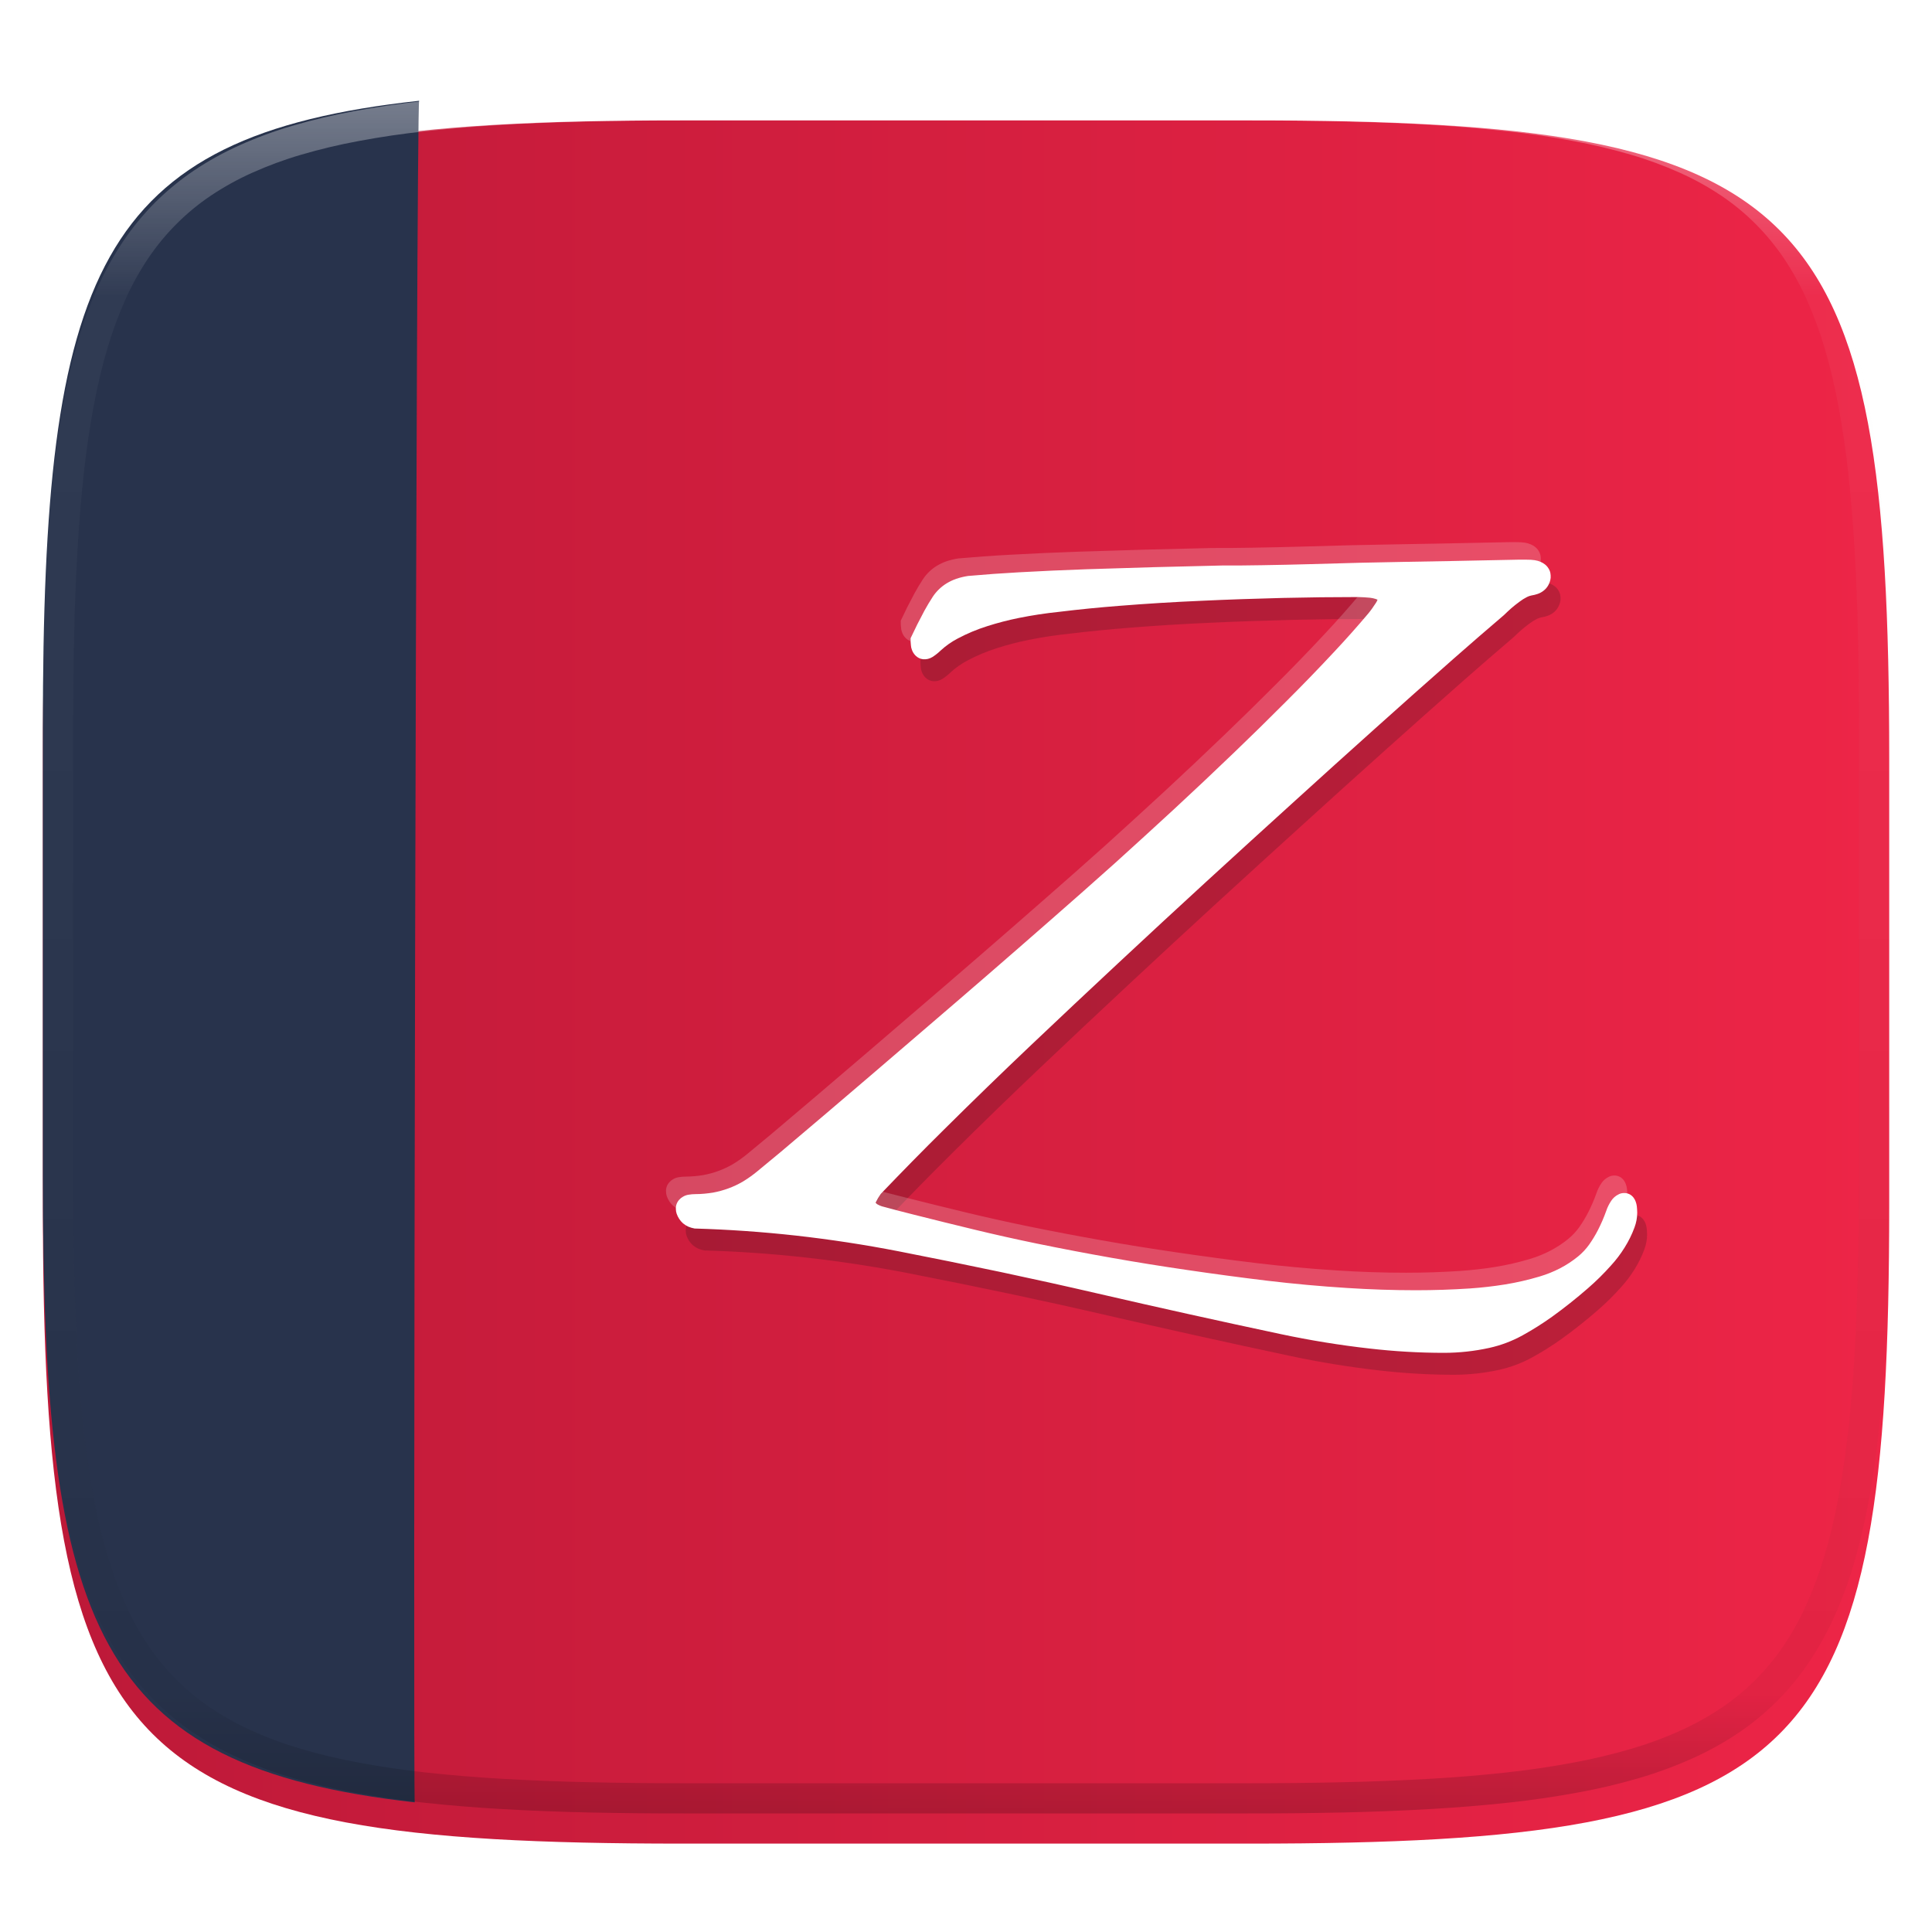
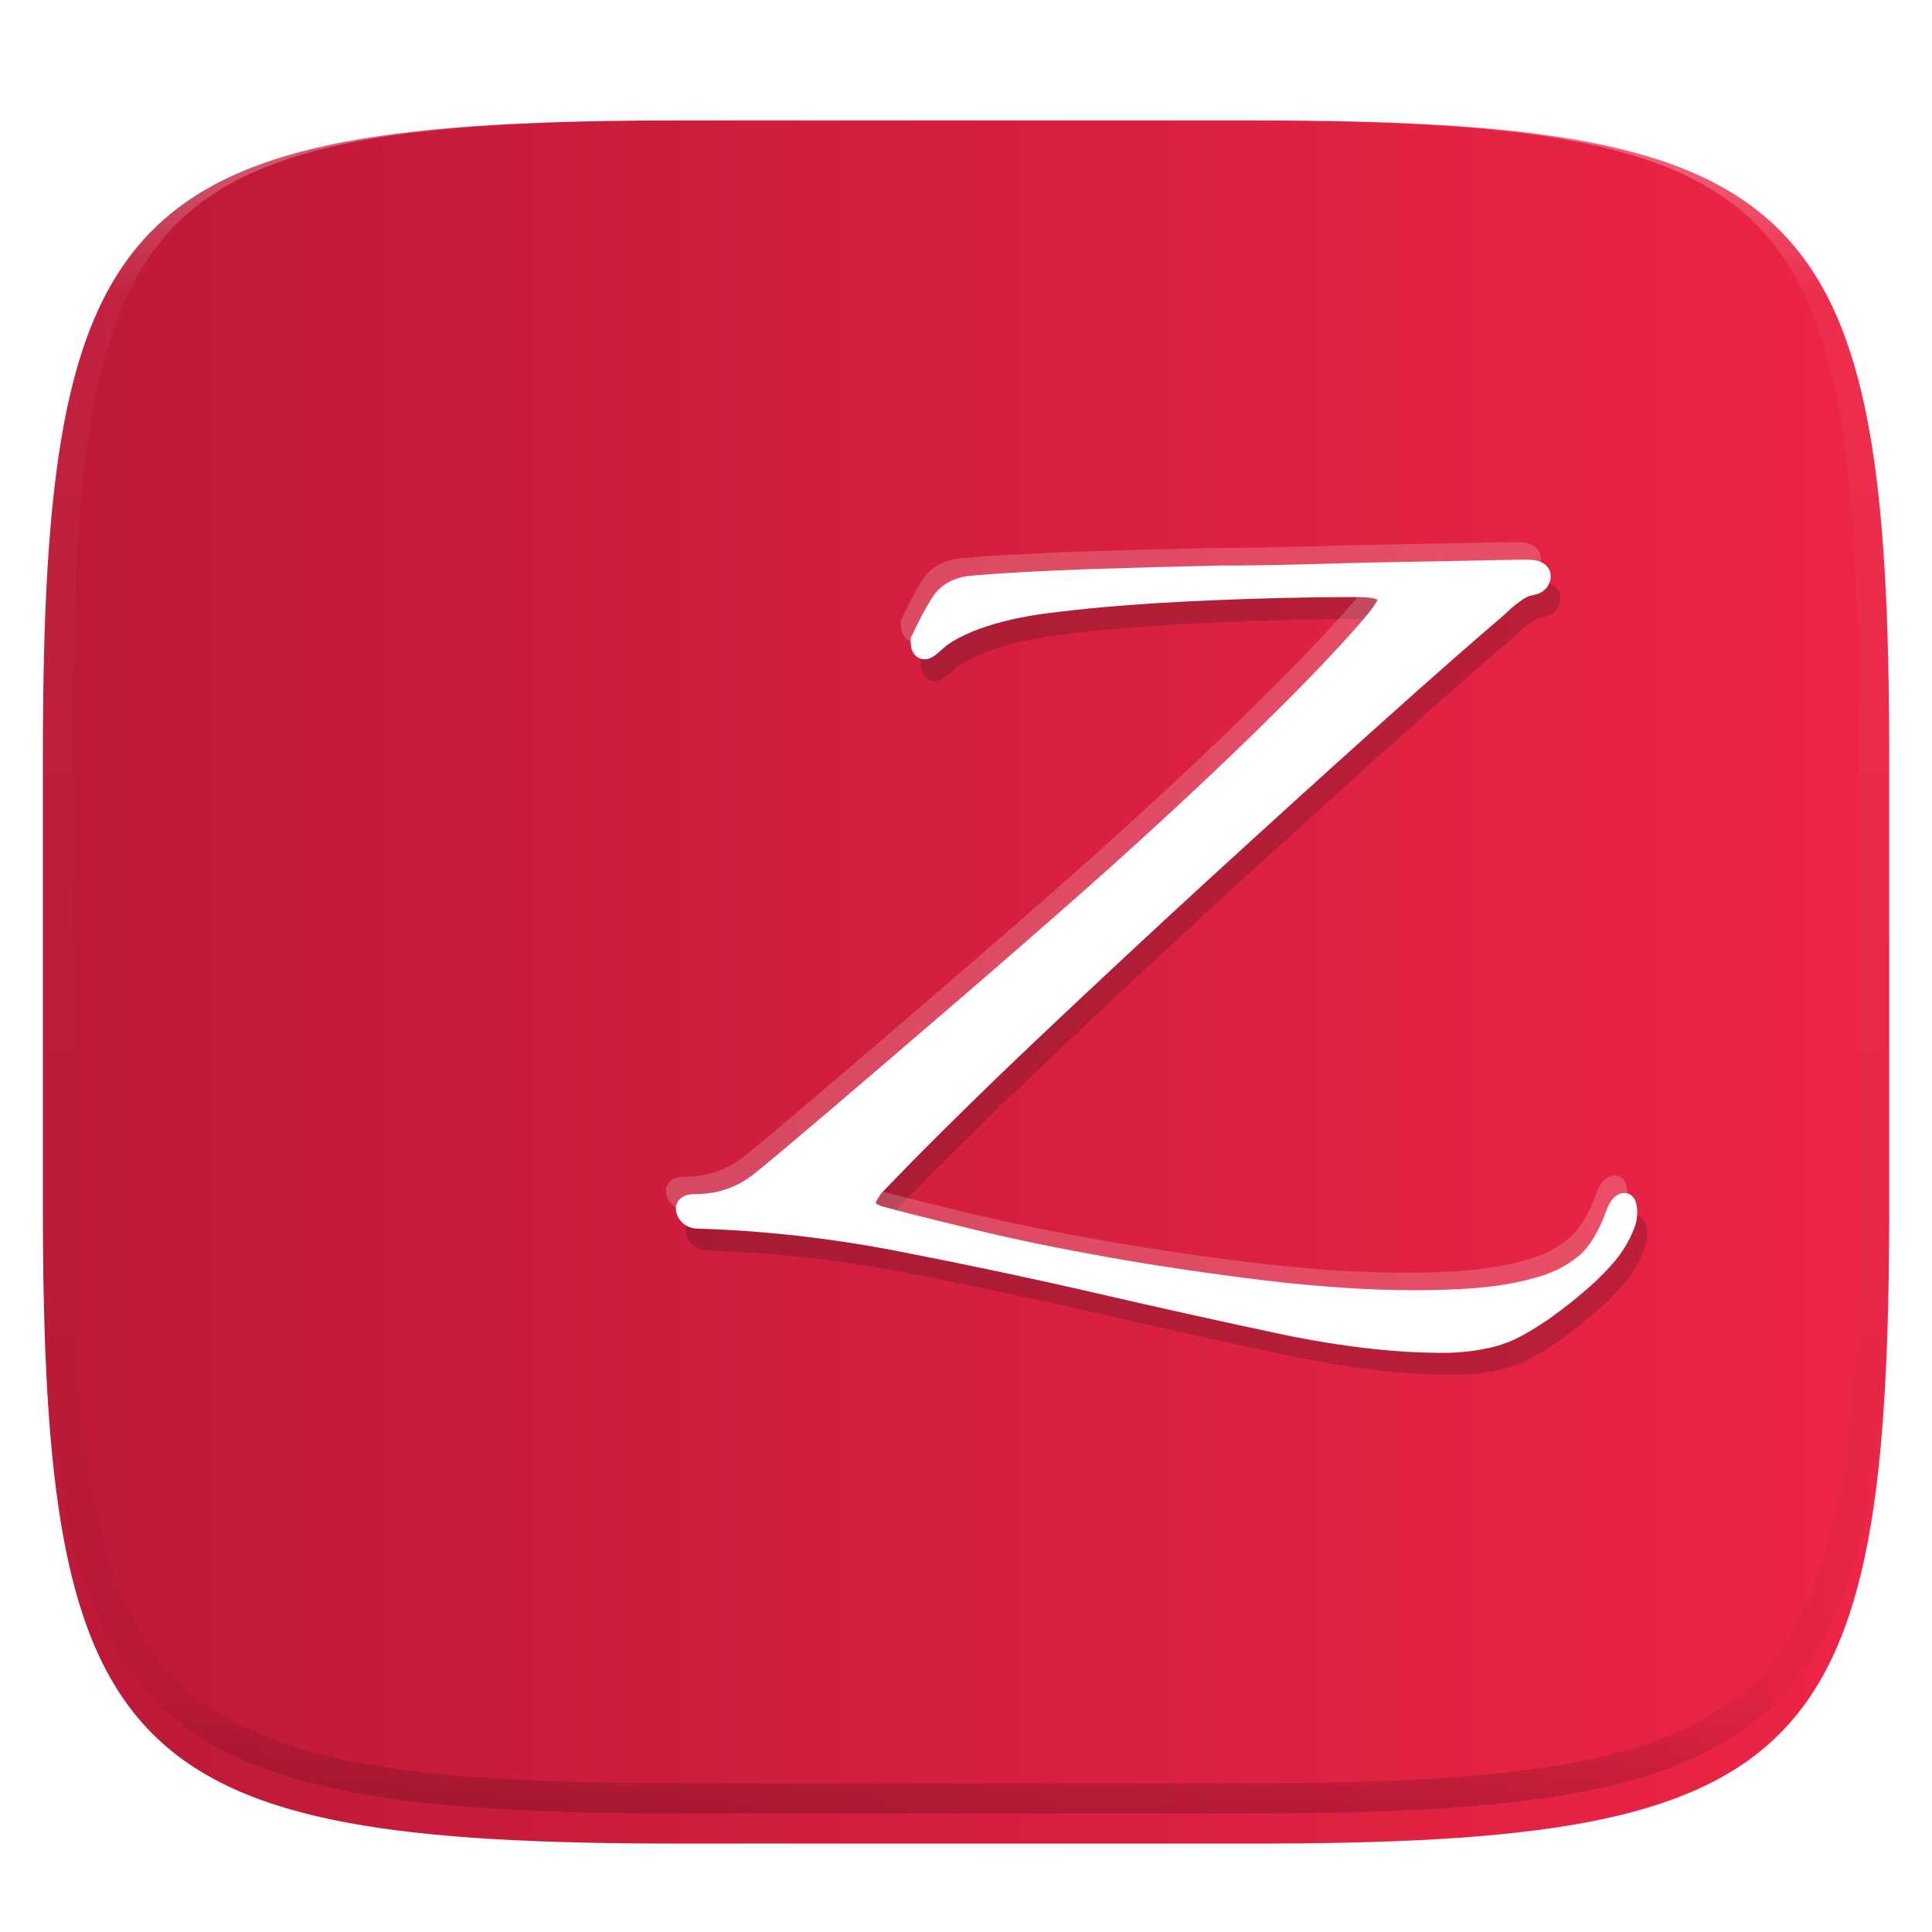
<svg xmlns="http://www.w3.org/2000/svg" style="isolation:isolate" viewBox="0 0 256 256" width="256" height="256">
  <g id="Group" filter="url(#P15YqeSY11JFSg5zSO876DGLIc9bitmr)">
    <linearGradient id="_lgradient_555" x1="-8.673617379884035e-17" y1="0.5" x2="1" y2="0.5" gradientTransform="matrix(244.649,0,0,228.338,5.68,11.95)" gradientUnits="userSpaceOnUse">
      <stop offset="0%" stop-opacity="1" style="stop-color:rgb(188,25,56)" />
      <stop offset="100%" stop-opacity="1" style="stop-color:rgb(238,37,71)" />
    </linearGradient>
    <path d=" M 165.689 11.95 C 239.745 11.95 250.329 22.507 250.329 96.494 L 250.329 155.744 C 250.329 229.731 239.745 240.288 165.689 240.288 L 90.319 240.288 C 16.264 240.288 5.68 229.731 5.68 155.745 L 5.68 96.494 C 5.68 22.507 16.264 11.95 90.32 11.95 L 165.689 11.95 L 165.689 11.95 Z " id="Path" fill="url(#_lgradient_555)" />
  </g>
  <defs>
    <filter id="P15YqeSY11JFSg5zSO876DGLIc9bitmr" x="-200%" y="-200%" width="400%" height="400%" filterUnits="objectBoundingBox" color-interpolation-filters="sRGB">
      <feGaussianBlur in="SourceGraphic" stdDeviation="4.294" />
      <feOffset dx="0" dy="4" result="pf_100_offsetBlur" />
      <feFlood flood-color="#000000" flood-opacity="0.4" />
      <feComposite in2="pf_100_offsetBlur" operator="in" result="pf_100_dropShadow" />
      <feBlend in="SourceGraphic" in2="pf_100_dropShadow" mode="normal" />
    </filter>
  </defs>
-   <path d=" M 54.964 238.821 C 12.662 234.087 5.68 215.837 5.68 155.745 L 5.68 96.494 C 5.68 36.13 12.725 17.988 55.538 13.354 C 55.144 13.5 54.698 241.118 54.964 238.821 L 54.964 238.821 Z " id="Path" fill="rgb(40,51,76)" />
  <g opacity="0.2">
    <path d=" M 183.838 82.37 C 183.772 82.528 183.708 82.671 183.616 82.802 C 183.302 83.285 182.976 83.756 182.61 84.2 C 181.193 85.879 179.734 87.521 178.233 89.125 C 176.073 91.444 173.869 93.722 171.623 95.957 C 169.38 98.209 167.111 100.434 164.817 102.633 C 162.222 105.126 159.605 107.595 156.966 110.04 C 154.326 112.483 151.662 114.9 148.996 117.316 C 146.19 119.829 143.369 122.324 140.532 124.802 C 135.173 129.501 129.786 134.169 124.372 138.806 C 121.828 140.996 119.281 143.182 116.73 145.364 C 114.744 147.062 112.758 148.76 110.76 150.459 C 108.771 152.155 106.777 153.845 104.776 155.527 C 103.743 156.389 102.707 157.247 101.667 158.101 C 101.067 158.597 100.427 159.055 99.76 159.46 C 99.144 159.822 98.497 160.128 97.826 160.374 C 97.16 160.622 96.468 160.805 95.762 160.936 C 95.005 161.053 94.247 161.132 93.489 161.132 C 93.174 161.132 92.86 161.158 92.549 161.21 C 92.281 161.25 92.023 161.344 91.791 161.485 C 91.608 161.586 91.445 161.718 91.308 161.876 C 90.994 162.215 90.833 162.669 90.864 163.13 C 90.864 163.34 90.903 163.536 90.968 163.731 C 91.134 164.218 91.422 164.654 91.804 164.998 C 92.014 165.168 92.222 165.312 92.47 165.43 C 92.745 165.547 93.045 165.639 93.346 165.691 C 97.839 165.821 102.333 166.135 106.801 166.631 C 111.347 167.141 115.881 167.833 120.374 168.709 C 124.907 169.597 129.428 170.512 133.948 171.465 C 138.206 172.367 142.452 173.307 146.685 174.287 C 154.777 176.158 162.885 177.956 171.009 179.682 C 174.889 180.505 178.809 181.145 182.753 181.59 C 186.036 181.97 189.338 182.162 192.643 182.164 C 194.659 182.162 196.67 181.943 198.639 181.511 C 200.18 181.171 201.669 180.61 203.068 179.839 C 204.412 179.096 205.712 178.276 206.961 177.383 C 208.603 176.198 210.19 174.938 211.716 173.608 C 212.799 172.669 213.82 171.661 214.773 170.59 C 215.446 169.855 216.05 169.059 216.575 168.212 C 217.098 167.376 217.542 166.488 217.882 165.56 C 218.12 164.934 218.244 164.27 218.248 163.6 C 218.248 163.327 218.221 163.04 218.195 162.752 C 218.169 162.533 218.117 162.318 218.039 162.112 C 217.977 161.945 217.893 161.787 217.79 161.642 C 217.66 161.458 217.49 161.302 217.294 161.184 C 217.035 161.04 216.74 160.972 216.444 160.988 C 216.21 161.001 215.974 161.053 215.765 161.171 C 215.372 161.362 215.038 161.656 214.799 162.021 C 214.524 162.438 214.289 162.895 214.132 163.379 C 213.829 164.229 213.472 165.058 213.062 165.861 C 212.709 166.551 212.307 167.215 211.859 167.847 C 211.441 168.426 210.949 168.949 210.396 169.401 C 209.655 170.004 208.854 170.53 208.006 170.969 C 207.14 171.414 206.235 171.777 205.301 172.053 C 203.81 172.498 202.291 172.847 200.755 173.098 C 199.201 173.348 197.636 173.527 196.065 173.634 C 193.675 173.791 191.297 173.869 188.92 173.869 C 185.876 173.869 182.832 173.764 179.801 173.569 C 176.253 173.345 172.711 173.023 169.181 172.602 C 165.635 172.174 162.094 171.699 158.56 171.178 C 155.225 170.694 151.897 170.159 148.579 169.571 C 145.261 168.985 141.951 168.354 138.65 167.677 C 135.932 167.117 133.223 166.511 130.525 165.861 C 127.822 165.209 125.122 164.542 122.425 163.862 C 121.002 163.506 119.583 163.136 118.167 162.752 C 117.977 162.69 117.793 162.611 117.617 162.517 C 117.54 162.476 117.469 162.423 117.409 162.36 C 117.372 162.335 117.345 162.298 117.331 162.255 C 117.524 161.853 117.751 161.468 118.01 161.105 C 120.792 158.205 123.601 155.332 126.462 152.51 C 130.226 148.774 134.032 145.081 137.88 141.432 C 141.734 137.774 145.6 134.142 149.48 130.524 C 153.373 126.892 157.266 123.286 161.185 119.694 C 165.105 116.101 169.037 112.522 172.969 108.955 C 176.444 105.794 179.919 102.659 183.419 99.523 C 186.908 96.388 190.409 93.279 193.936 90.17 C 196.133 88.236 198.345 86.32 200.572 84.422 C 200.899 84.108 201.226 83.795 201.552 83.507 C 201.905 83.207 202.258 82.919 202.636 82.645 C 202.955 82.4 203.297 82.186 203.656 82.005 C 203.838 81.915 204.031 81.849 204.23 81.809 C 204.518 81.769 204.792 81.691 205.066 81.6 C 205.328 81.509 205.576 81.378 205.798 81.208 C 206.073 81.007 206.3 80.748 206.464 80.45 C 206.634 80.15 206.738 79.823 206.778 79.47 C 206.791 79.262 206.778 79.04 206.738 78.83 C 206.692 78.606 206.604 78.393 206.478 78.203 C 206.358 78.007 206.202 77.834 206.02 77.694 C 205.853 77.56 205.668 77.45 205.471 77.367 C 205.213 77.251 204.941 77.172 204.661 77.132 C 204.315 77.084 203.965 77.062 203.616 77.067 C 203.211 77.054 202.806 77.067 202.414 77.067 C 200.912 77.093 199.41 77.132 197.894 77.158 C 196.392 77.198 194.903 77.224 193.4 77.25 C 191.44 77.289 189.481 77.328 187.522 77.354 L 181.63 77.472 C 179.435 77.524 177.254 77.589 175.059 77.655 C 172.877 77.72 170.696 77.759 168.514 77.799 C 166.751 77.832 164.987 77.845 163.224 77.838 C 160.219 77.916 157.201 77.981 154.196 78.06 L 145.274 78.334 C 142.282 78.439 139.304 78.569 136.325 78.739 C 134.078 78.857 131.831 79.026 129.585 79.222 C 129.052 79.302 128.527 79.429 128.017 79.602 C 127.58 79.755 127.16 79.952 126.763 80.189 C 126.395 80.412 126.053 80.675 125.743 80.973 C 125.434 81.269 125.158 81.597 124.921 81.953 C 124.513 82.578 124.129 83.218 123.771 83.873 C 123.136 85.053 122.535 86.252 121.968 87.466 C 121.955 87.779 121.968 88.106 122.008 88.419 C 122.02 88.615 122.06 88.799 122.125 88.968 C 122.216 89.268 122.399 89.556 122.621 89.778 C 122.896 90.052 123.248 90.222 123.627 90.261 C 124.052 90.297 124.478 90.197 124.842 89.974 C 125.236 89.724 125.604 89.436 125.94 89.112 C 126.62 88.484 127.38 87.948 128.2 87.518 C 129.445 86.856 130.748 86.31 132.092 85.885 C 133.477 85.441 134.886 85.075 136.312 84.788 C 138.075 84.433 139.853 84.163 141.642 83.978 C 144.307 83.651 146.972 83.39 149.637 83.181 C 153.243 82.893 156.848 82.671 160.467 82.515 C 164.072 82.345 167.691 82.227 171.31 82.135 C 174.628 82.057 177.946 82.018 181.277 82.018 C 181.8 82.031 182.322 82.058 182.832 82.11 C 183.08 82.136 183.328 82.188 183.577 82.266 C 183.667 82.292 183.747 82.332 183.837 82.371 L 183.838 82.37 Z " id="Path" fill="rgb(17,17,17)" />
  </g>
  <g opacity="0.2">
    <path d=" M 181.225 77.145 C 181.16 77.302 181.095 77.445 181.003 77.576 C 180.689 78.06 180.363 78.53 179.997 78.974 C 178.58 80.653 177.121 82.295 175.621 83.899 C 173.461 86.218 171.257 88.496 169.011 90.732 C 166.768 92.983 164.499 95.208 162.204 97.407 C 159.609 99.9 156.992 102.369 154.353 104.814 C 151.714 107.257 149.049 109.674 146.384 112.091 C 143.578 114.603 140.756 117.099 137.919 119.576 C 132.56 124.275 127.173 128.943 121.759 133.58 C 117.233 137.477 112.695 141.361 108.147 145.233 C 106.159 146.93 104.164 148.619 102.164 150.302 C 101.131 151.164 100.094 152.022 99.054 152.876 C 98.454 153.372 97.814 153.829 97.147 154.234 C 96.531 154.596 95.885 154.903 95.214 155.149 C 94.547 155.397 93.855 155.579 93.15 155.71 C 92.399 155.834 91.639 155.899 90.877 155.906 C 90.562 155.906 90.247 155.933 89.936 155.985 C 89.668 156.025 89.41 156.118 89.178 156.259 C 88.995 156.36 88.832 156.493 88.695 156.651 C 88.381 156.99 88.22 157.444 88.251 157.905 C 88.251 158.115 88.29 158.31 88.355 158.506 C 88.521 158.993 88.809 159.429 89.191 159.773 C 89.401 159.943 89.609 160.087 89.858 160.204 C 90.132 160.322 90.432 160.414 90.733 160.466 C 95.227 160.596 99.721 160.91 104.188 161.406 C 108.735 161.916 113.268 162.608 117.762 163.483 C 122.295 164.372 126.815 165.286 131.335 166.24 C 135.589 167.14 139.835 168.081 144.072 169.061 C 152.164 170.932 160.273 172.731 168.397 174.457 C 172.277 175.28 176.196 175.92 180.141 176.364 C 183.42 176.743 186.725 176.939 190.03 176.939 C 192.046 176.937 194.057 176.718 196.026 176.286 C 197.575 175.944 199.066 175.38 200.455 174.614 C 201.799 173.871 203.099 173.051 204.348 172.158 C 205.99 170.973 207.577 169.713 209.103 168.382 C 210.186 167.443 211.207 166.435 212.16 165.364 C 212.834 164.629 213.437 163.834 213.963 162.987 C 214.485 162.151 214.929 161.262 215.269 160.335 C 215.507 159.709 215.631 159.045 215.635 158.375 C 215.635 158.101 215.609 157.814 215.583 157.526 C 215.557 157.307 215.504 157.092 215.426 156.886 C 215.364 156.719 215.281 156.561 215.178 156.416 C 215.047 156.233 214.878 156.076 214.681 155.959 C 214.422 155.815 214.128 155.747 213.832 155.763 C 213.597 155.776 213.362 155.828 213.152 155.946 C 212.759 156.137 212.426 156.43 212.186 156.795 C 211.912 157.213 211.676 157.67 211.52 158.153 C 211.217 159.003 210.859 159.832 210.449 160.635 C 210.097 161.325 209.695 161.989 209.247 162.621 C 208.829 163.201 208.337 163.723 207.784 164.176 C 207.052 164.776 206.242 165.299 205.393 165.743 C 204.531 166.187 203.616 166.553 202.689 166.828 C 201.199 167.272 199.671 167.624 198.143 167.873 C 196.589 168.123 195.024 168.301 193.453 168.408 C 191.062 168.565 188.684 168.643 186.307 168.643 C 183.263 168.643 180.219 168.539 177.188 168.343 C 173.64 168.119 170.098 167.797 166.568 167.376 C 163.022 166.948 159.481 166.473 155.947 165.952 C 152.612 165.468 149.285 164.933 145.967 164.345 C 142.649 163.759 139.338 163.128 136.037 162.451 C 133.319 161.891 130.61 161.285 127.912 160.635 C 125.209 159.983 122.509 159.317 119.812 158.637 C 118.389 158.281 116.97 157.911 115.554 157.527 C 115.365 157.464 115.181 157.385 115.005 157.291 C 114.927 157.251 114.857 157.197 114.796 157.134 C 114.759 157.109 114.732 157.072 114.718 157.03 C 114.914 156.625 115.136 156.246 115.398 155.88 C 118.175 152.976 120.993 150.11 123.849 147.284 C 127.613 143.548 131.419 139.855 135.267 136.206 C 139.121 132.548 142.987 128.916 146.867 125.298 C 150.761 121.666 154.654 118.061 158.573 114.468 C 162.492 110.876 166.423 107.296 170.356 103.73 C 173.831 100.569 177.306 97.433 180.807 94.298 C 184.295 91.163 187.797 88.054 191.323 84.944 C 193.52 83.01 195.732 81.094 197.96 79.196 C 198.286 78.883 198.613 78.569 198.94 78.282 C 199.292 77.982 199.645 77.694 200.024 77.42 C 200.343 77.175 200.684 76.961 201.043 76.78 C 201.225 76.69 201.418 76.624 201.617 76.584 C 201.905 76.544 202.179 76.466 202.454 76.374 C 202.714 76.284 202.963 76.152 203.185 75.983 C 203.459 75.787 203.682 75.525 203.851 75.225 C 204.021 74.925 204.126 74.598 204.165 74.245 C 204.178 74.036 204.165 73.815 204.125 73.605 C 204.079 73.381 203.991 73.168 203.865 72.978 C 203.745 72.781 203.59 72.609 203.407 72.468 C 203.24 72.335 203.056 72.225 202.859 72.142 C 202.601 72.026 202.329 71.947 202.049 71.907 C 201.703 71.859 201.353 71.836 201.003 71.841 C 200.599 71.828 200.193 71.841 199.802 71.841 C 198.299 71.868 196.797 71.907 195.282 71.933 C 193.779 71.973 192.29 71.998 190.788 72.024 C 188.828 72.064 186.868 72.103 184.909 72.129 C 182.949 72.169 180.977 72.207 179.017 72.246 C 176.823 72.299 174.641 72.364 172.447 72.429 C 170.265 72.495 168.083 72.534 165.901 72.573 C 164.138 72.606 162.374 72.619 160.611 72.613 C 157.606 72.691 154.588 72.756 151.584 72.834 L 142.661 73.109 C 139.669 73.213 136.691 73.344 133.712 73.514 C 131.465 73.631 129.218 73.801 126.972 73.997 C 126.439 74.077 125.914 74.204 125.404 74.376 C 124.967 74.529 124.547 74.726 124.15 74.964 C 123.782 75.187 123.44 75.45 123.13 75.748 C 122.821 76.044 122.545 76.372 122.308 76.728 C 121.9 77.353 121.516 77.993 121.158 78.648 C 120.523 79.828 119.922 81.026 119.355 82.24 C 119.342 82.554 119.355 82.88 119.395 83.194 C 119.408 83.39 119.447 83.573 119.512 83.742 C 119.604 84.043 119.787 84.33 120.009 84.552 C 120.283 84.827 120.636 84.997 121.014 85.036 C 121.439 85.072 121.865 84.971 122.229 84.748 C 122.623 84.498 122.991 84.21 123.327 83.886 C 124.007 83.258 124.767 82.722 125.587 82.292 C 126.832 81.63 128.135 81.084 129.48 80.659 C 130.865 80.215 132.274 79.849 133.7 79.562 C 135.463 79.207 137.241 78.937 139.03 78.752 C 141.694 78.426 144.36 78.164 147.024 77.955 C 150.63 77.668 154.24 77.446 157.854 77.289 C 161.46 77.119 165.078 77.002 168.697 76.91 C 172.015 76.832 175.333 76.793 178.665 76.793 C 179.187 76.806 179.71 76.832 180.219 76.884 C 180.467 76.91 180.716 76.962 180.964 77.041 C 181.055 77.067 181.134 77.106 181.225 77.145 L 181.225 77.145 Z " id="Path" fill="rgb(250,248,246)" />
  </g>
  <path d=" M 182.531 79.465 C 182.466 79.622 182.401 79.765 182.309 79.896 C 181.996 80.379 181.669 80.85 181.303 81.294 C 179.886 82.973 178.427 84.615 176.927 86.219 C 174.767 88.538 172.563 90.816 170.317 93.051 C 168.074 95.303 165.805 97.528 163.511 99.727 C 160.916 102.22 158.299 104.689 155.659 107.134 C 153.021 109.577 150.356 111.994 147.691 114.41 C 144.884 116.923 142.062 119.418 139.225 121.896 C 133.866 126.595 128.479 131.263 123.065 135.9 C 120.518 138.095 117.971 140.276 115.423 142.458 C 113.438 144.156 111.452 145.855 109.453 147.553 C 107.465 149.25 105.47 150.939 103.47 152.622 C 102.437 153.484 101.4 154.341 100.36 155.195 C 99.76 155.692 99.12 156.149 98.453 156.554 C 97.837 156.916 97.19 157.222 96.52 157.468 C 95.849 157.714 95.159 157.902 94.456 158.03 C 93.698 158.147 92.941 158.226 92.183 158.226 C 91.868 158.226 91.554 158.252 91.243 158.304 C 90.975 158.344 90.717 158.438 90.485 158.579 C 90.302 158.68 90.138 158.812 90.001 158.97 C 89.687 159.309 89.526 159.763 89.557 160.224 C 89.557 160.434 89.597 160.63 89.662 160.826 C 89.828 161.313 90.116 161.749 90.498 162.093 C 90.707 162.263 90.916 162.406 91.164 162.523 C 91.438 162.641 91.739 162.733 92.039 162.785 C 96.533 162.915 101.027 163.229 105.495 163.725 C 110.041 164.235 114.575 164.928 119.068 165.803 C 123.601 166.691 128.121 167.606 132.641 168.559 C 136.9 169.461 141.146 170.401 145.378 171.381 C 153.47 173.252 161.579 175.05 169.703 176.776 C 173.583 177.599 177.502 178.239 181.447 178.684 C 184.727 179.062 188.031 179.258 191.337 179.258 C 193.353 179.256 195.364 179.037 197.333 178.605 C 198.874 178.265 200.363 177.704 201.761 176.933 C 203.105 176.19 204.405 175.37 205.654 174.477 C 207.296 173.292 208.883 172.032 210.409 170.702 C 211.492 169.763 212.513 168.755 213.466 167.684 C 214.14 166.949 214.743 166.153 215.269 165.306 C 215.792 164.47 216.236 163.582 216.575 162.654 C 216.813 162.028 216.937 161.364 216.941 160.694 C 216.941 160.421 216.915 160.134 216.889 159.846 C 216.863 159.627 216.81 159.412 216.732 159.206 C 216.67 159.039 216.587 158.881 216.484 158.736 C 216.354 158.552 216.184 158.396 215.988 158.278 C 215.729 158.134 215.434 158.066 215.138 158.082 C 214.903 158.095 214.668 158.147 214.459 158.265 C 214.066 158.456 213.732 158.75 213.492 159.115 C 213.218 159.532 212.982 159.989 212.826 160.473 C 212.523 161.323 212.165 162.152 211.755 162.955 C 211.403 163.645 211.001 164.309 210.553 164.941 C 210.135 165.52 209.643 166.043 209.09 166.495 C 208.349 167.098 207.548 167.623 206.7 168.063 C 205.834 168.508 204.929 168.871 203.995 169.147 C 202.505 169.591 200.977 169.944 199.449 170.192 C 197.895 170.442 196.33 170.621 194.759 170.728 C 192.369 170.885 189.991 170.963 187.613 170.963 C 184.569 170.963 181.526 170.858 178.495 170.663 C 174.946 170.439 171.405 170.117 167.874 169.696 C 164.328 169.268 160.788 168.793 157.254 168.272 C 153.919 167.788 150.591 167.253 147.273 166.665 C 143.955 166.079 140.645 165.448 137.344 164.771 C 134.625 164.211 131.916 163.605 129.218 162.955 C 126.515 162.303 123.815 161.636 121.119 160.956 C 119.696 160.6 118.276 160.23 116.86 159.846 C 116.671 159.784 116.488 159.705 116.312 159.611 C 116.234 159.571 116.163 159.518 116.102 159.454 C 116.065 159.429 116.038 159.392 116.024 159.349 C 116.22 158.944 116.442 158.566 116.704 158.199 C 119.486 155.299 122.294 152.426 125.156 149.604 C 128.92 145.868 132.726 142.175 136.573 138.526 C 140.427 134.868 144.294 131.236 148.173 127.618 C 152.059 123.991 155.961 120.381 159.879 116.788 C 163.799 113.195 167.73 109.616 171.662 106.049 C 175.137 102.889 178.612 99.753 182.113 96.617 C 185.601 93.482 189.103 90.373 192.63 87.264 C 194.827 85.33 197.039 83.414 199.266 81.516 C 199.593 81.202 199.919 80.889 200.246 80.601 C 200.599 80.301 200.951 80.014 201.33 79.739 C 201.649 79.494 201.99 79.28 202.349 79.099 C 202.531 79.009 202.725 78.943 202.924 78.903 C 203.211 78.863 203.486 78.786 203.76 78.694 C 204.021 78.603 204.27 78.472 204.491 78.302 C 204.766 78.101 204.994 77.843 205.158 77.544 C 205.328 77.244 205.432 76.917 205.471 76.564 C 205.484 76.356 205.471 76.134 205.432 75.924 C 205.386 75.7 205.297 75.488 205.171 75.298 C 205.051 75.102 204.896 74.929 204.714 74.788 C 204.546 74.654 204.361 74.544 204.164 74.461 C 203.906 74.345 203.634 74.266 203.354 74.226 C 203.008 74.178 202.659 74.156 202.31 74.161 C 201.905 74.148 201.5 74.161 201.108 74.161 C 199.606 74.187 198.103 74.226 196.588 74.252 C 195.086 74.292 193.596 74.318 192.094 74.344 C 190.134 74.384 188.174 74.422 186.215 74.448 L 180.324 74.566 C 178.129 74.618 175.947 74.684 173.753 74.749 C 171.572 74.81 169.39 74.858 167.208 74.893 C 165.444 74.919 163.681 74.945 161.917 74.932 C 158.912 75.01 155.895 75.075 152.89 75.154 L 143.967 75.428 C 140.976 75.533 137.997 75.663 135.019 75.833 C 132.769 75.955 130.522 76.117 128.278 76.317 C 127.745 76.397 127.221 76.523 126.71 76.695 C 126.273 76.848 125.853 77.045 125.456 77.283 C 125.089 77.506 124.747 77.769 124.437 78.067 C 124.124 78.367 123.849 78.694 123.614 79.047 C 123.206 79.672 122.822 80.312 122.464 80.967 C 121.83 82.147 121.229 83.346 120.662 84.56 C 120.649 84.873 120.662 85.2 120.701 85.513 C 120.714 85.709 120.753 85.893 120.819 86.062 C 120.91 86.362 121.093 86.65 121.315 86.872 C 121.589 87.146 121.942 87.316 122.321 87.355 C 122.746 87.391 123.172 87.291 123.536 87.068 C 123.93 86.818 124.297 86.53 124.633 86.206 C 125.313 85.578 126.073 85.042 126.893 84.612 C 128.138 83.95 129.441 83.404 130.786 82.979 C 132.171 82.535 133.58 82.169 135.006 81.882 C 136.769 81.527 138.547 81.257 140.336 81.072 C 143.001 80.745 145.666 80.484 148.331 80.275 C 151.936 79.987 155.541 79.765 159.161 79.609 C 162.766 79.439 166.385 79.321 170.003 79.229 C 173.322 79.151 176.64 79.112 179.971 79.112 C 180.493 79.125 181.016 79.152 181.526 79.204 C 181.774 79.23 182.022 79.282 182.27 79.36 C 182.362 79.386 182.44 79.426 182.531 79.465 L 182.531 79.465 Z " id="Path" fill="rgb(255,255,255)" />
  <g opacity="0.4">
    <linearGradient id="_lgradient_556" x1="0.517" y1="0" x2="0.517" y2="1" gradientTransform="matrix(244.65,0,0,228.34,5.68,11.95)" gradientUnits="userSpaceOnUse">
      <stop offset="0%" stop-opacity="1" style="stop-color:rgb(255,255,255)" />
      <stop offset="12.5%" stop-opacity="0.098" style="stop-color:rgb(255,255,255)" />
      <stop offset="92.5%" stop-opacity="0.098" style="stop-color:rgb(0,0,0)" />
      <stop offset="100%" stop-opacity="0.498" style="stop-color:rgb(0,0,0)" />
    </linearGradient>
    <path d=" M 165.068 11.951 C 169.396 11.941 173.724 11.991 178.052 12.089 C 181.927 12.167 185.803 12.315 189.678 12.541 C 193.131 12.737 196.583 13.022 200.026 13.395 C 203.085 13.73 206.144 14.181 209.174 14.741 C 211.889 15.243 214.574 15.881 217.22 16.657 C 219.62 17.355 221.971 18.219 224.243 19.241 C 226.358 20.184 228.384 21.304 230.302 22.591 C 232.142 23.829 233.863 25.244 235.437 26.806 C 237.001 28.378 238.417 30.088 239.656 31.925 C 240.945 33.841 242.066 35.865 243.02 37.967 C 244.043 40.247 244.909 42.585 245.617 44.972 C 246.394 47.615 247.034 50.297 247.535 53.009 C 248.096 56.035 248.548 59.081 248.883 62.136 C 249.257 65.575 249.542 69.014 249.739 72.462 C 249.965 76.323 250.112 80.194 250.201 84.055 C 250.289 88.378 250.339 92.701 250.329 97.014 L 250.329 155.226 C 250.339 159.549 250.289 163.862 250.201 168.185 C 250.112 172.056 249.965 175.917 249.739 179.778 C 249.542 183.226 249.257 186.675 248.883 190.104 C 248.548 193.159 248.096 196.215 247.535 199.241 C 247.034 201.943 246.394 204.625 245.617 207.268 C 244.909 209.655 244.043 212.003 243.02 214.273 C 242.066 216.385 240.945 218.399 239.656 220.315 C 238.417 222.152 237.001 223.872 235.437 225.434 C 233.863 226.996 232.142 228.411 230.302 229.649 C 228.384 230.936 226.358 232.056 224.243 232.999 C 221.971 234.021 219.62 234.885 217.22 235.593 C 214.574 236.369 211.889 237.007 209.174 237.499 C 206.144 238.068 203.085 238.51 200.026 238.845 C 196.583 239.218 193.131 239.503 189.678 239.699 C 185.803 239.925 181.927 240.073 178.052 240.161 C 173.724 240.249 169.396 240.299 165.068 240.289 L 90.942 240.289 C 86.614 240.299 82.286 240.249 77.958 240.161 C 74.083 240.073 70.207 239.925 66.332 239.699 C 62.879 239.503 59.427 239.218 55.984 238.845 C 52.925 238.51 49.866 238.068 46.836 237.499 C 44.121 237.007 41.436 236.369 38.79 235.593 C 36.39 234.885 34.039 234.021 31.767 232.999 C 29.652 232.056 27.626 230.936 25.708 229.649 C 23.868 228.411 22.147 226.996 20.573 225.434 C 19.009 223.872 17.593 222.152 16.354 220.315 C 15.065 218.399 13.944 216.385 12.99 214.273 C 11.967 212.003 11.101 209.655 10.393 207.268 C 9.616 204.625 8.976 201.943 8.475 199.241 C 7.914 196.215 7.462 193.159 7.127 190.104 C 6.753 186.675 6.468 183.226 6.271 179.778 C 6.045 175.917 5.898 172.056 5.809 168.185 C 5.721 163.862 5.671 159.549 5.681 155.226 L 5.681 97.014 C 5.671 92.701 5.721 88.378 5.809 84.055 C 5.898 80.194 6.045 76.323 6.271 72.462 C 6.468 69.014 6.753 65.575 7.127 62.136 C 7.462 59.081 7.914 56.035 8.475 53.009 C 8.976 50.297 9.616 47.615 10.393 44.972 C 11.101 42.585 11.967 40.247 12.99 37.967 C 13.944 35.865 15.065 33.841 16.354 31.925 C 17.593 30.088 19.009 28.378 20.573 26.806 C 22.147 25.244 23.868 23.829 25.708 22.591 C 27.626 21.304 29.652 20.184 31.767 19.241 C 34.039 18.219 36.39 17.355 38.79 16.657 C 41.436 15.881 44.121 15.243 46.836 14.741 C 49.866 14.181 52.925 13.73 55.984 13.395 C 59.427 13.022 62.879 12.737 66.332 12.541 C 70.207 12.315 74.083 12.167 77.958 12.089 C 82.286 11.991 86.614 11.941 90.942 11.951 L 165.068 11.951 Z  M 165.078 15.96 C 169.376 15.95 173.675 15.999 177.973 16.087 C 181.8 16.176 185.626 16.323 189.452 16.539 C 192.836 16.736 196.219 17.011 199.583 17.384 C 202.554 17.699 205.515 18.131 208.446 18.681 C 211.023 19.153 213.58 19.762 216.099 20.499 C 218.322 21.147 220.495 21.953 222.6 22.896 C 224.509 23.751 226.338 24.763 228.069 25.922 C 229.692 27.013 231.207 28.26 232.594 29.646 C 233.981 31.031 235.23 32.544 236.332 34.165 C 237.492 35.894 238.506 37.712 239.361 39.608 C 240.306 41.72 241.112 43.892 241.761 46.102 C 242.509 48.617 243.109 51.162 243.591 53.736 C 244.132 56.664 244.565 59.611 244.889 62.578 C 245.263 65.938 245.539 69.308 245.735 72.688 C 245.952 76.51 246.109 80.322 246.188 84.144 C 246.276 88.437 246.325 92.721 246.325 97.014 C 246.325 97.014 246.325 97.014 246.325 97.014 L 246.325 155.226 C 246.325 155.226 246.325 155.226 246.325 155.226 C 246.325 159.519 246.276 163.803 246.188 168.096 C 246.109 171.918 245.952 175.74 245.735 179.552 C 245.539 182.932 245.263 186.302 244.889 189.672 C 244.565 192.629 244.132 195.576 243.591 198.504 C 243.109 201.078 242.509 203.623 241.761 206.138 C 241.112 208.358 240.306 210.52 239.361 212.632 C 238.506 214.528 237.492 216.356 236.332 218.075 C 235.23 219.706 233.981 221.219 232.594 222.604 C 231.207 223.98 229.692 225.227 228.069 226.318 C 226.338 227.477 224.509 228.489 222.6 229.344 C 220.495 230.297 218.322 231.093 216.099 231.741 C 213.58 232.478 211.023 233.087 208.446 233.559 C 205.515 234.109 202.554 234.541 199.583 234.865 C 196.219 235.229 192.836 235.514 189.452 235.701 C 185.626 235.917 181.8 236.074 177.973 236.153 C 173.675 236.251 169.376 236.29 165.078 236.29 C 165.078 236.29 165.078 236.29 165.068 236.29 L 90.942 236.29 C 90.932 236.29 90.932 236.29 90.932 236.29 C 86.634 236.29 82.335 236.251 78.037 236.153 C 74.21 236.074 70.384 235.917 66.558 235.701 C 63.174 235.514 59.791 235.229 56.427 234.865 C 53.456 234.541 50.495 234.109 47.564 233.559 C 44.987 233.087 42.43 232.478 39.911 231.741 C 37.688 231.093 35.515 230.297 33.41 229.344 C 31.501 228.489 29.672 227.477 27.941 226.318 C 26.318 225.227 24.803 223.98 23.416 222.604 C 22.029 221.219 20.78 219.706 19.678 218.075 C 18.518 216.356 17.504 214.528 16.649 212.632 C 15.704 210.52 14.898 208.358 14.249 206.138 C 13.501 203.623 12.901 201.078 12.419 198.504 C 11.878 195.576 11.445 192.629 11.121 189.672 C 10.747 186.302 10.472 182.932 10.275 179.552 C 10.058 175.74 9.901 171.918 9.822 168.096 C 9.734 163.803 9.685 159.519 9.685 155.226 C 9.685 155.226 9.685 155.226 9.685 155.226 L 9.685 97.014 C 9.685 97.014 9.685 97.014 9.685 97.014 C 9.685 92.721 9.734 88.437 9.822 84.144 C 9.901 80.322 10.058 76.51 10.275 72.688 C 10.472 69.308 10.747 65.938 11.121 62.578 C 11.445 59.611 11.878 56.664 12.419 53.736 C 12.901 51.162 13.501 48.617 14.249 46.102 C 14.898 43.892 15.704 41.72 16.649 39.608 C 17.504 37.712 18.518 35.894 19.678 34.165 C 20.78 32.544 22.029 31.031 23.416 29.646 C 24.803 28.26 26.318 27.013 27.941 25.922 C 29.672 24.763 31.501 23.751 33.41 22.896 C 35.515 21.953 37.688 21.147 39.911 20.499 C 42.43 19.762 44.987 19.153 47.564 18.681 C 50.495 18.131 53.456 17.699 56.427 17.384 C 59.791 17.011 63.174 16.736 66.558 16.539 C 70.384 16.323 74.21 16.176 78.037 16.087 C 82.335 15.999 86.634 15.95 90.932 15.96 C 90.932 15.96 90.932 15.96 90.942 15.96 L 165.068 15.96 C 165.078 15.96 165.078 15.96 165.078 15.96 Z " fill-rule="evenodd" id="highlight" fill="url(#_lgradient_556)" />
  </g>
</svg>